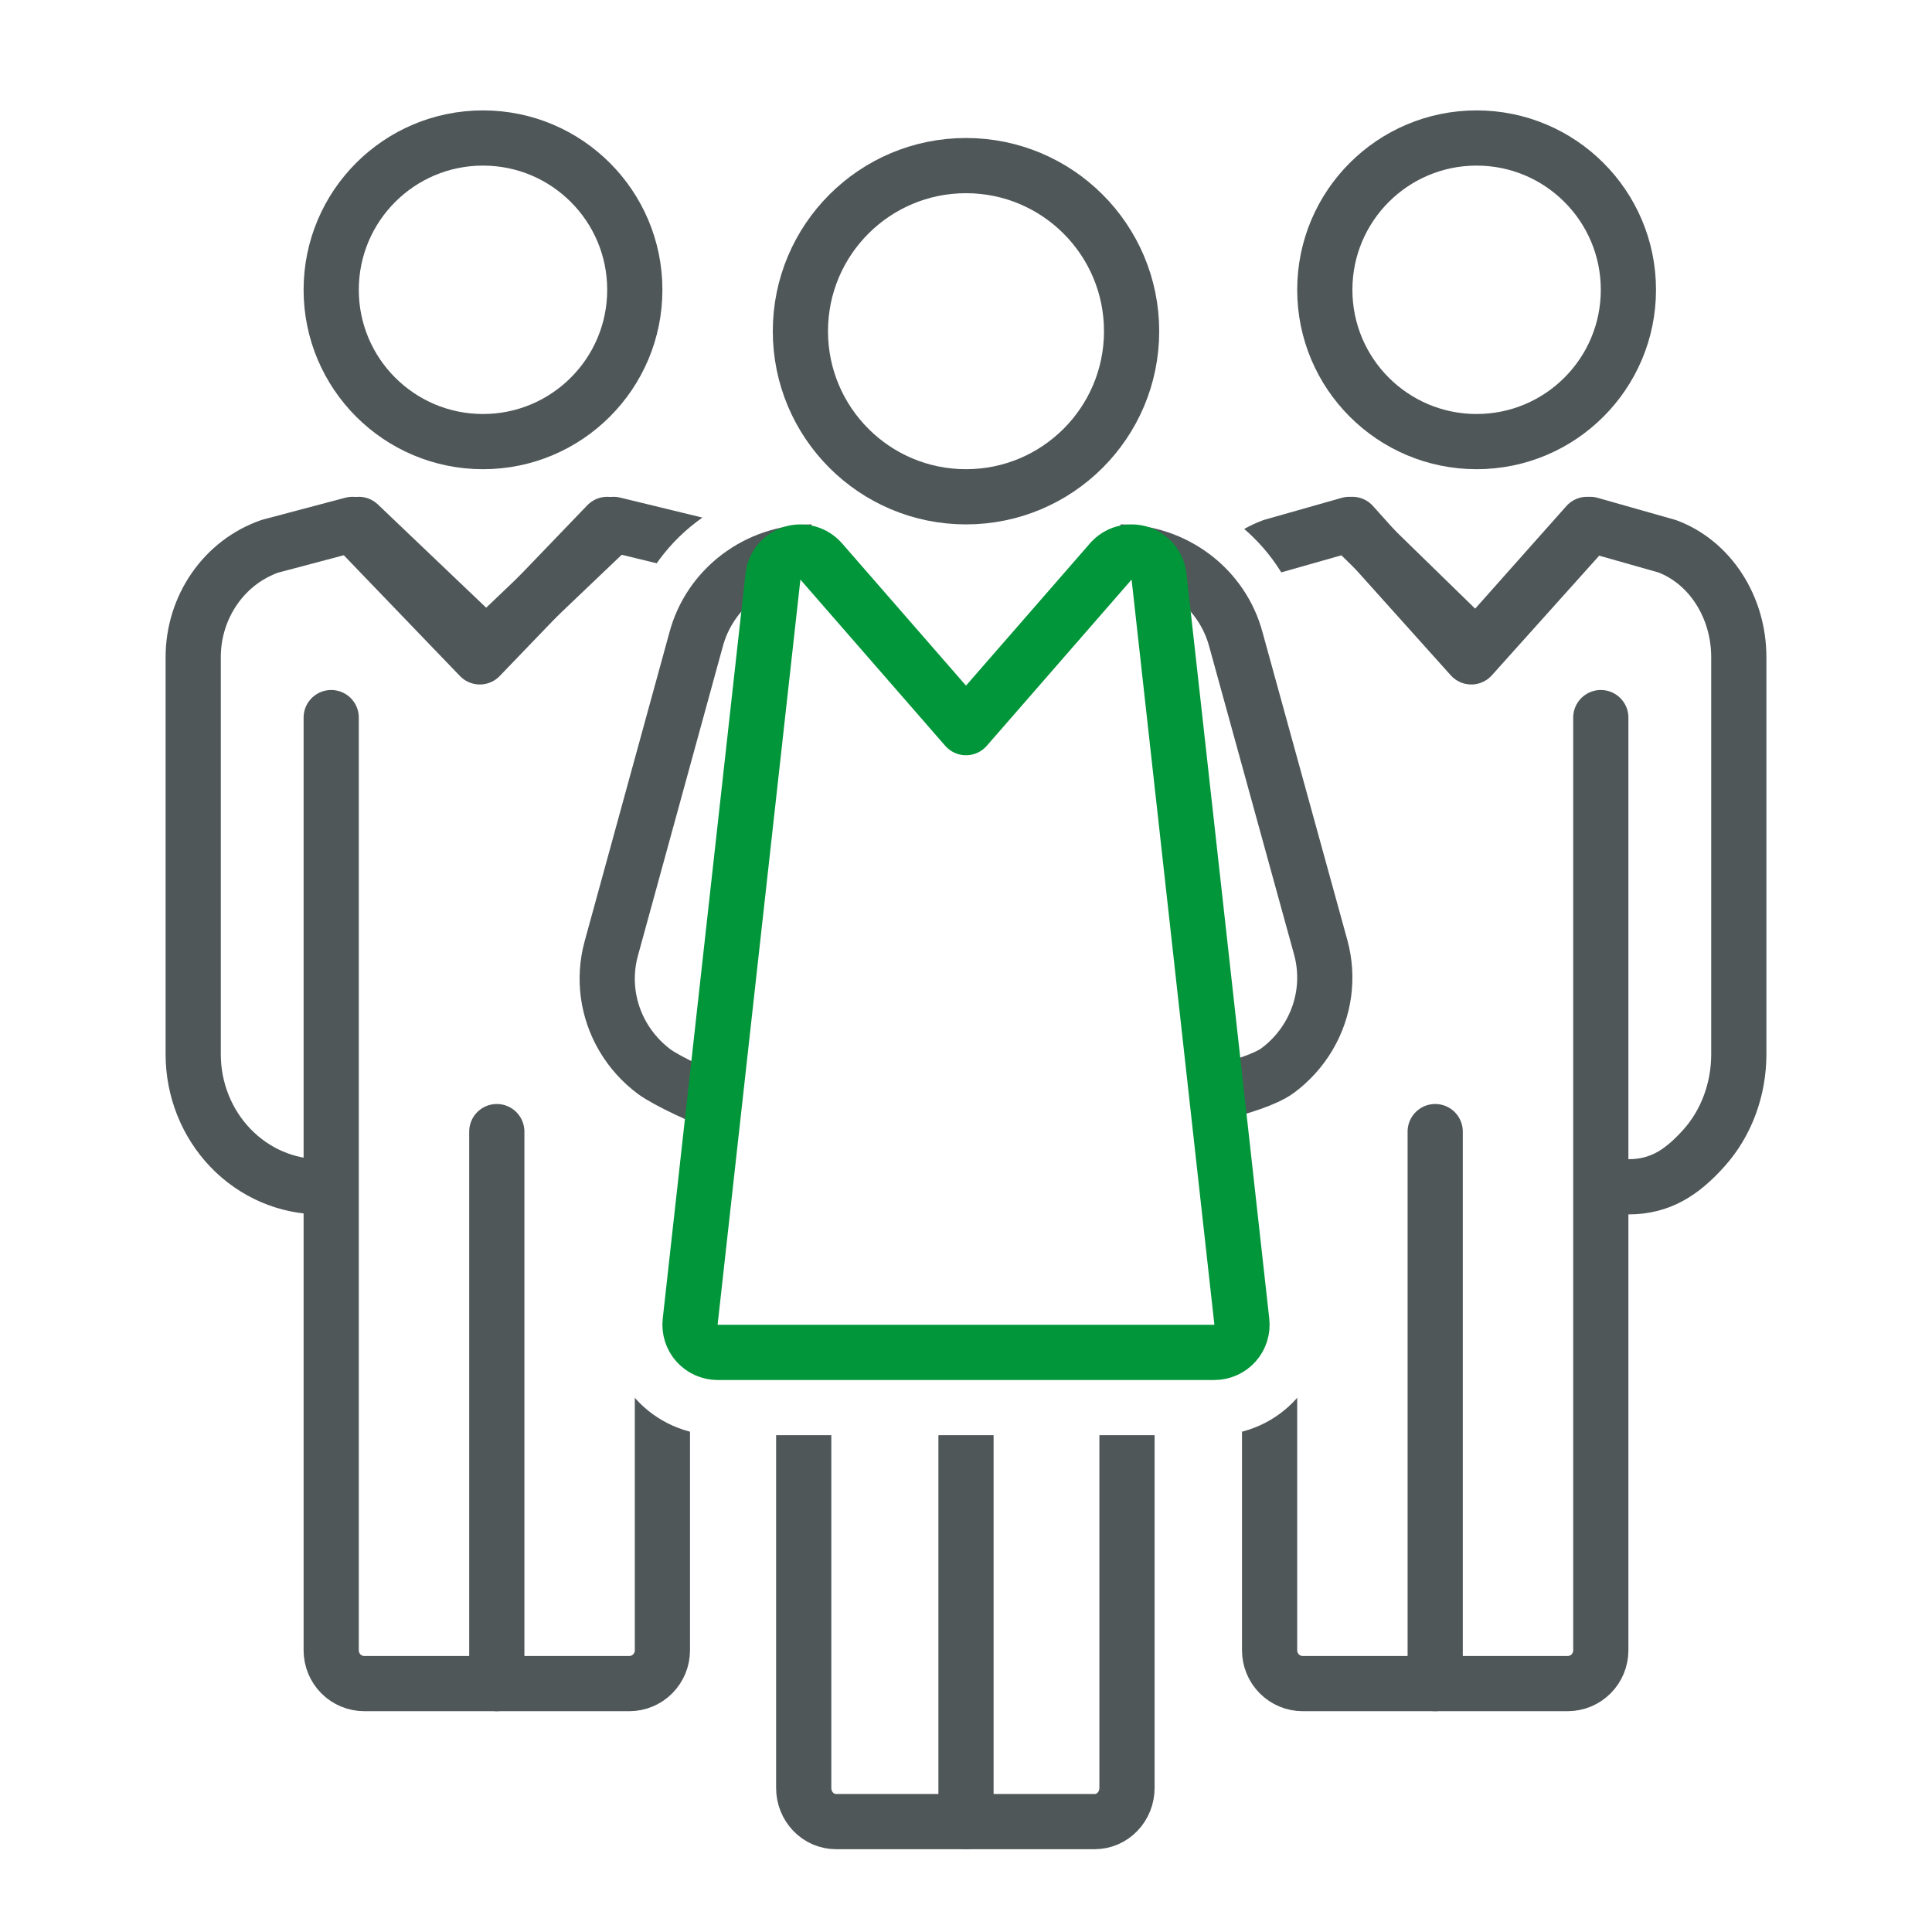
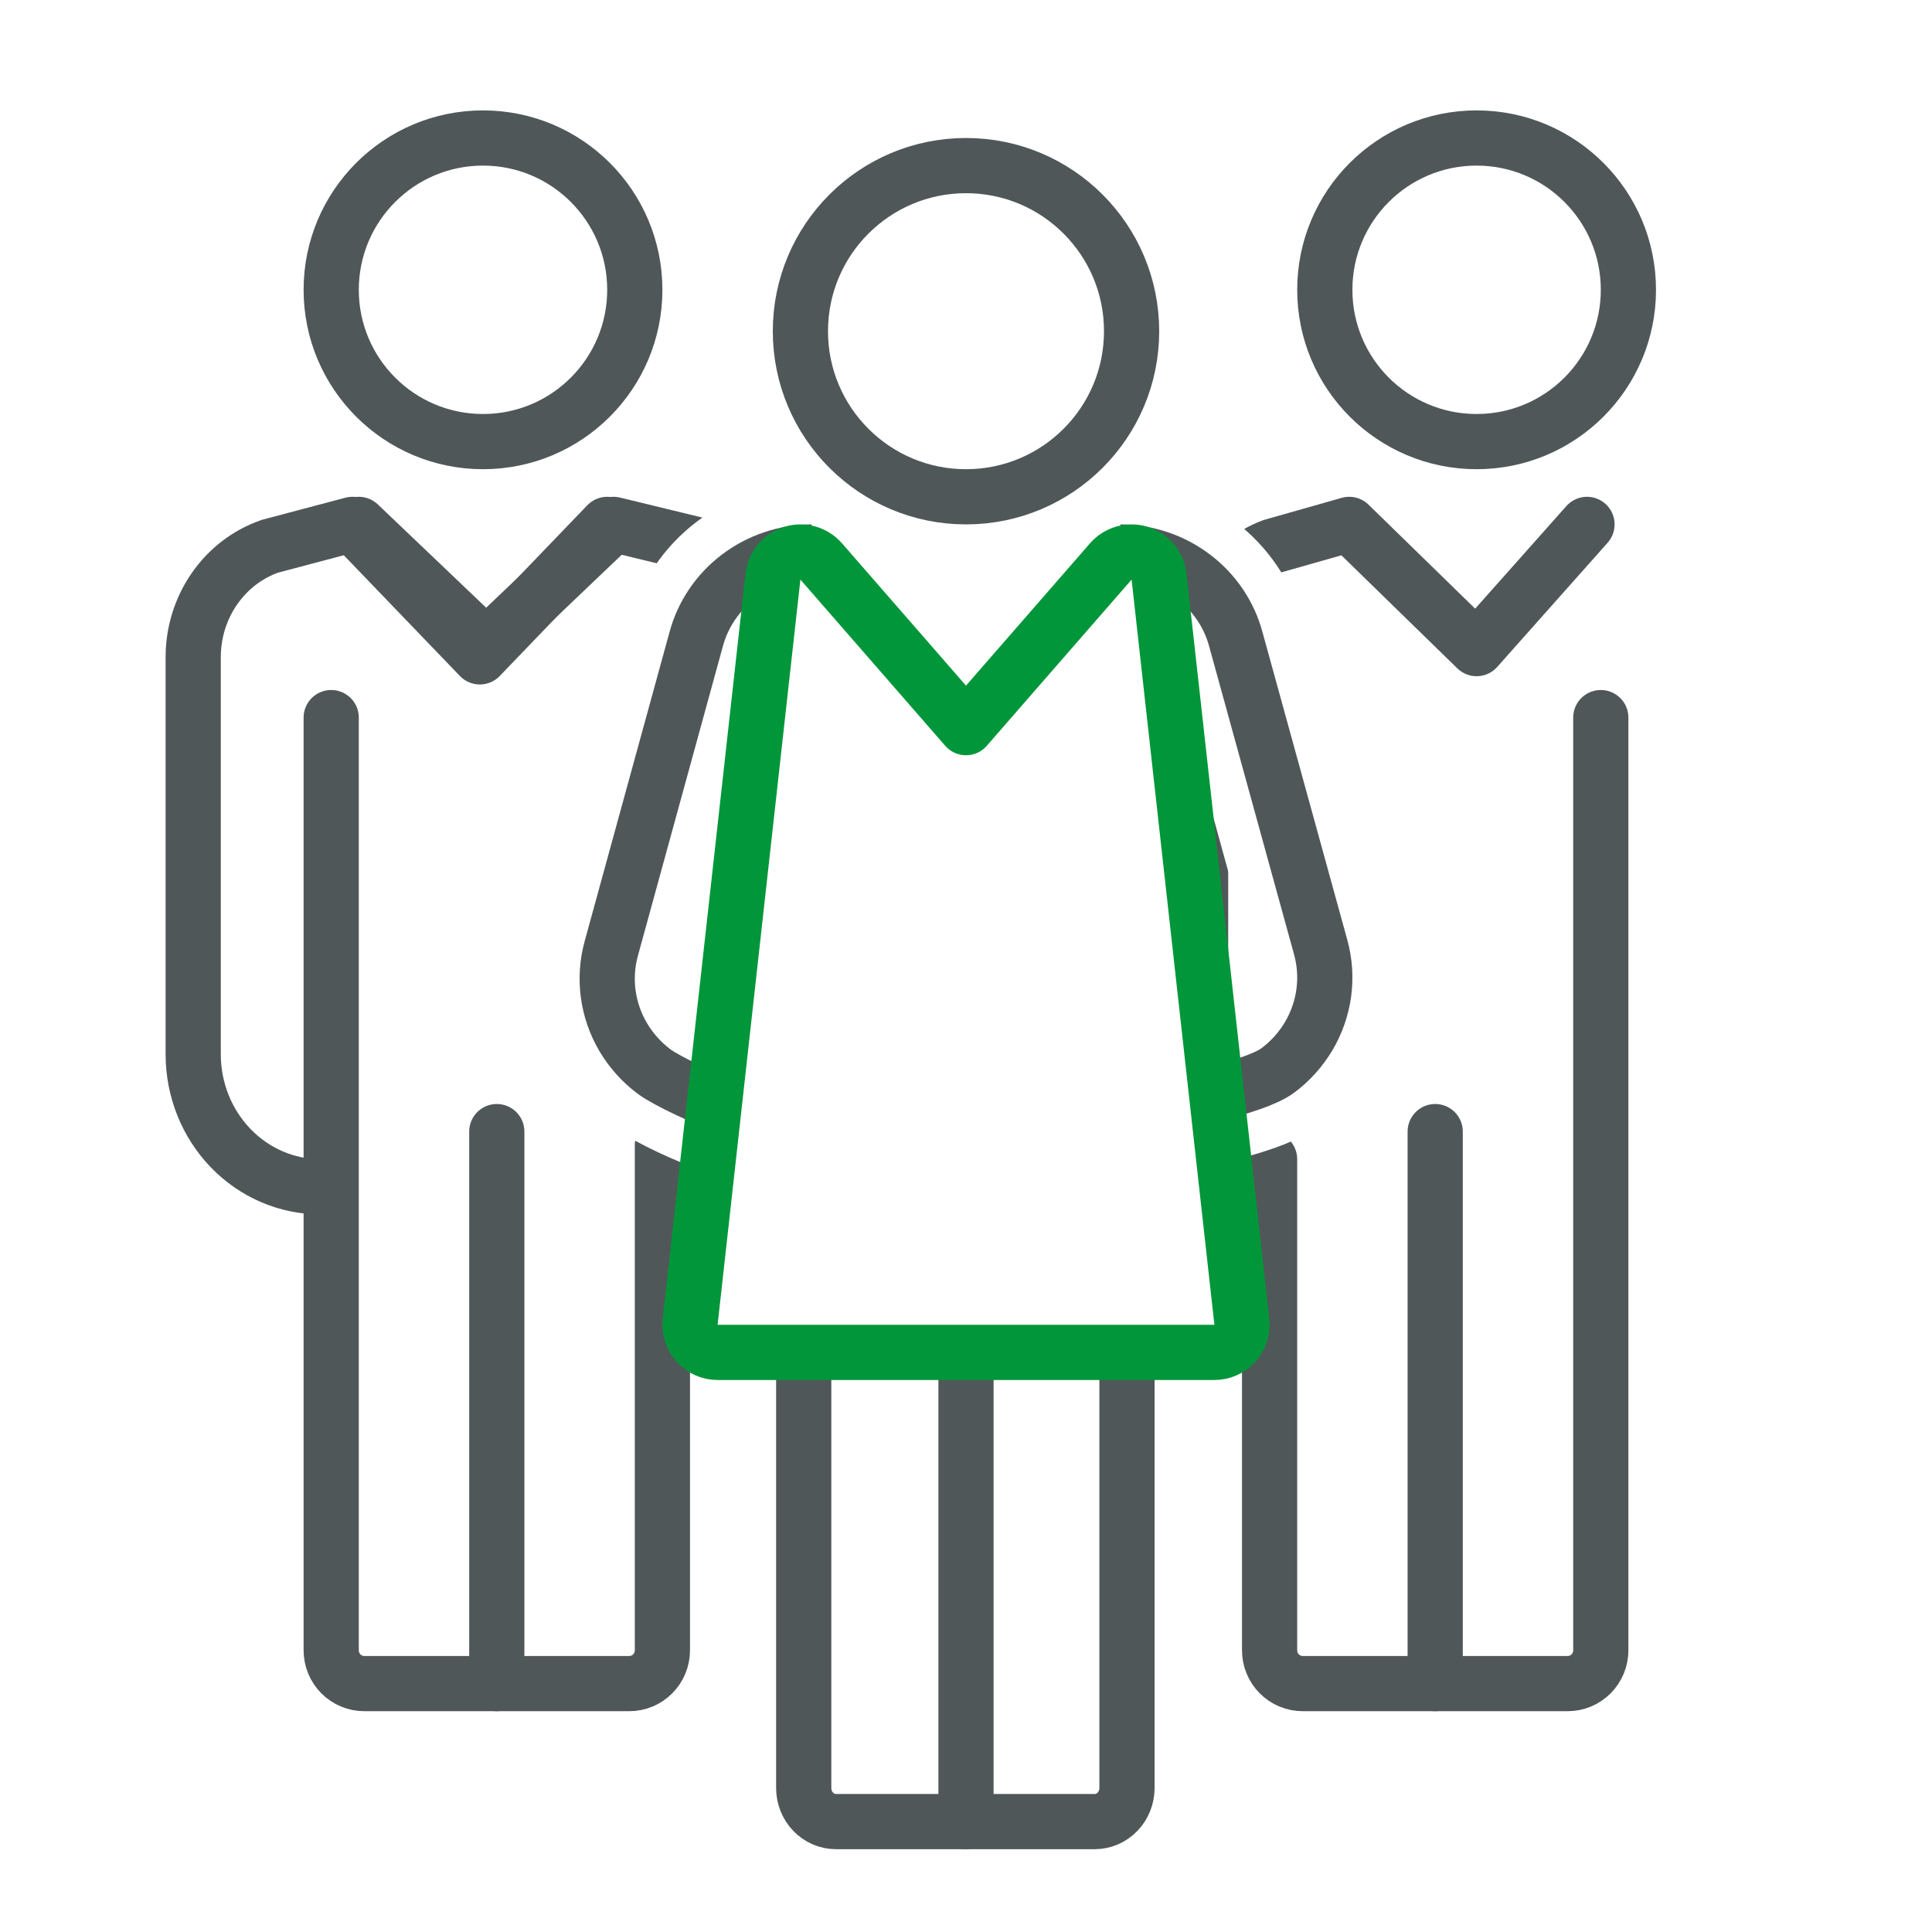
<svg xmlns="http://www.w3.org/2000/svg" width="70" height="70" viewBox="0 0 70 70" fill="none">
-   <rect width="70" height="70" fill="white" />
  <path d="M35 49V66" stroke="#505759" stroke-width="2" stroke-linecap="round" stroke-linejoin="round" />
  <path d="M29.12 49.5V64.781C29.12 65.105 29.243 65.415 29.463 65.643C29.683 65.872 29.98 66 30.291 66H39.662C39.973 66 40.27 65.872 40.49 65.643C40.71 65.415 40.833 65.105 40.833 64.781V49.5" stroke="#505759" stroke-width="2" stroke-linecap="round" stroke-linejoin="round" />
-   <path d="M59 43C60.142 43 60.931 42.494 61.738 41.594C62.546 40.694 63 39.473 63 38.2V23.8C62.998 22.913 62.747 22.05 62.281 21.331C61.816 20.611 61.159 20.073 60.405 19.792L57.615 19L53.308 23.8L49 19" stroke="#505759" stroke-width="2" stroke-linecap="round" stroke-linejoin="round" />
  <path d="M43.5 38.2V23.8C43.502 22.913 43.753 22.05 44.219 21.331C44.684 20.611 45.341 20.073 46.095 19.792L48.885 19L53.5 23.5L57.5 19" stroke="#505759" stroke-width="2" stroke-linecap="round" stroke-linejoin="round" />
  <path d="M58 26V59.793C58 60.113 57.874 60.42 57.648 60.647C57.423 60.873 57.118 61 56.8 61H47.2C46.882 61 46.577 60.873 46.352 60.647C46.126 60.42 46 60.113 46 59.793V42" stroke="#505759" stroke-width="2" stroke-linecap="round" stroke-linejoin="round" />
  <path d="M52 41V61" stroke="#505759" stroke-width="2" stroke-linecap="round" stroke-linejoin="round" />
  <path d="M22 19L17.385 23.8L12.769 19L9.781 19.792C8.972 20.073 8.269 20.611 7.77 21.331C7.271 22.05 7.002 22.913 7 23.8V38.2C7 39.473 7.486 40.694 8.352 41.594C9.217 42.494 10.391 43 11.615 43" stroke="#505759" stroke-width="2" stroke-linecap="round" stroke-linejoin="round" />
  <path d="M13 19L17.615 23.4L22.231 19L25.219 19.726C26.028 19.984 26.731 20.477 27.23 21.136C27.729 21.795 27.998 22.587 28 23.4V36.6" stroke="#505759" stroke-width="2" stroke-linecap="round" stroke-linejoin="round" />
  <path d="M17.5 16C20.538 16 23 13.538 23 10.5C23 7.462 20.538 5 17.5 5C14.462 5 12 7.462 12 10.5C12 13.538 14.462 16 17.5 16Z" stroke="#505759" stroke-width="2" stroke-linejoin="round" />
  <path d="M53.5 16C56.538 16 59 13.538 59 10.5C59 7.462 56.538 5 53.5 5C50.462 5 48 7.462 48 10.5C48 13.538 50.462 16 53.5 16Z" stroke="#505759" stroke-width="2" stroke-linejoin="round" />
  <path d="M24 41.5V59.793C24 60.113 23.874 60.42 23.648 60.647C23.424 60.873 23.118 61 22.8 61H13.2C12.882 61 12.576 60.873 12.351 60.647C12.126 60.42 12 60.113 12 59.793V26" stroke="#505759" stroke-width="2" stroke-linecap="round" stroke-linejoin="round" />
-   <path d="M30.508 19.686C29.987 19.088 29.161 18.854 28.403 19.091C27.646 19.328 27.1 19.99 27.012 20.779L24.012 47.779C23.949 48.344 24.13 48.91 24.51 49.334C24.889 49.758 25.431 50 26 50H44C44.569 50 45.111 49.758 45.49 49.334C45.87 48.91 46.051 48.344 45.988 47.779L42.988 20.779C42.9 19.99 42.354 19.328 41.597 19.091C40.839 18.854 40.013 19.088 39.492 19.686L35 24.842L30.508 19.686Z" fill="white" stroke="white" stroke-width="4" stroke-linecap="round" stroke-linejoin="round" />
  <path d="M18 41V61" stroke="#505759" stroke-width="2" stroke-linecap="round" stroke-linejoin="round" />
  <path d="M35 18C38.314 18 41 15.314 41 12C41 8.686 38.314 6 35 6C31.686 6 29 8.686 29 12C29 15.314 31.686 18 35 18Z" stroke="#505759" stroke-width="2" stroke-linecap="round" stroke-linejoin="round" />
  <path d="M44.286 39.556C44.837 39.412 45.849 39.121 46.301 38.782C46.753 38.444 47.133 38.021 47.418 37.539C47.703 37.057 47.888 36.525 47.963 35.973C48.037 35.421 48 34.86 47.852 34.322L44.781 23.178C44.541 22.271 44 21.467 43.242 20.892C42.485 20.317 41.553 20.003 40.593 20M29.407 20C28.447 20.003 27.515 20.317 26.758 20.892C26 21.467 25.459 22.271 25.219 23.178L22.148 34.365C22 34.902 21.963 35.463 22.037 36.015C22.112 36.567 22.297 37.099 22.582 37.581C22.867 38.063 23.247 38.486 23.699 38.825C24.151 39.163 25.628 39.856 26.179 40" stroke="white" stroke-width="5" stroke-linejoin="round" />
  <path d="M44.286 39.556C44.837 39.412 45.849 39.121 46.301 38.782C46.753 38.444 47.133 38.021 47.418 37.539C47.703 37.057 47.888 36.525 47.963 35.973C48.037 35.421 48 34.86 47.852 34.322L44.781 23.178C44.541 22.271 44 21.467 43.242 20.892C42.485 20.317 41.553 20.003 40.593 20M29.407 20C28.447 20.003 27.515 20.317 26.758 20.892C26 21.467 25.459 22.271 25.219 23.178L22.148 34.365C22 34.902 21.963 35.463 22.037 36.015C22.112 36.567 22.297 37.099 22.582 37.581C22.867 38.063 23.247 38.486 23.699 38.825C24.151 39.163 25.628 39.856 26.179 40" stroke="#505759" stroke-width="2" stroke-linejoin="round" />
  <path d="M29.754 20.343C29.493 20.044 29.08 19.927 28.702 20.046C28.323 20.164 28.05 20.495 28.006 20.89L25.006 47.89C24.975 48.172 25.065 48.455 25.255 48.667C25.445 48.879 25.716 49 26 49H44C44.284 49 44.555 48.879 44.745 48.667C44.935 48.455 45.025 48.172 44.994 47.89L41.994 20.89C41.95 20.495 41.677 20.164 41.298 20.046C40.92 19.927 40.507 20.044 40.246 20.343L35 26.364L29.754 20.343Z" fill="white" stroke="#009639" stroke-width="2" stroke-linecap="round" stroke-linejoin="round" />
</svg>